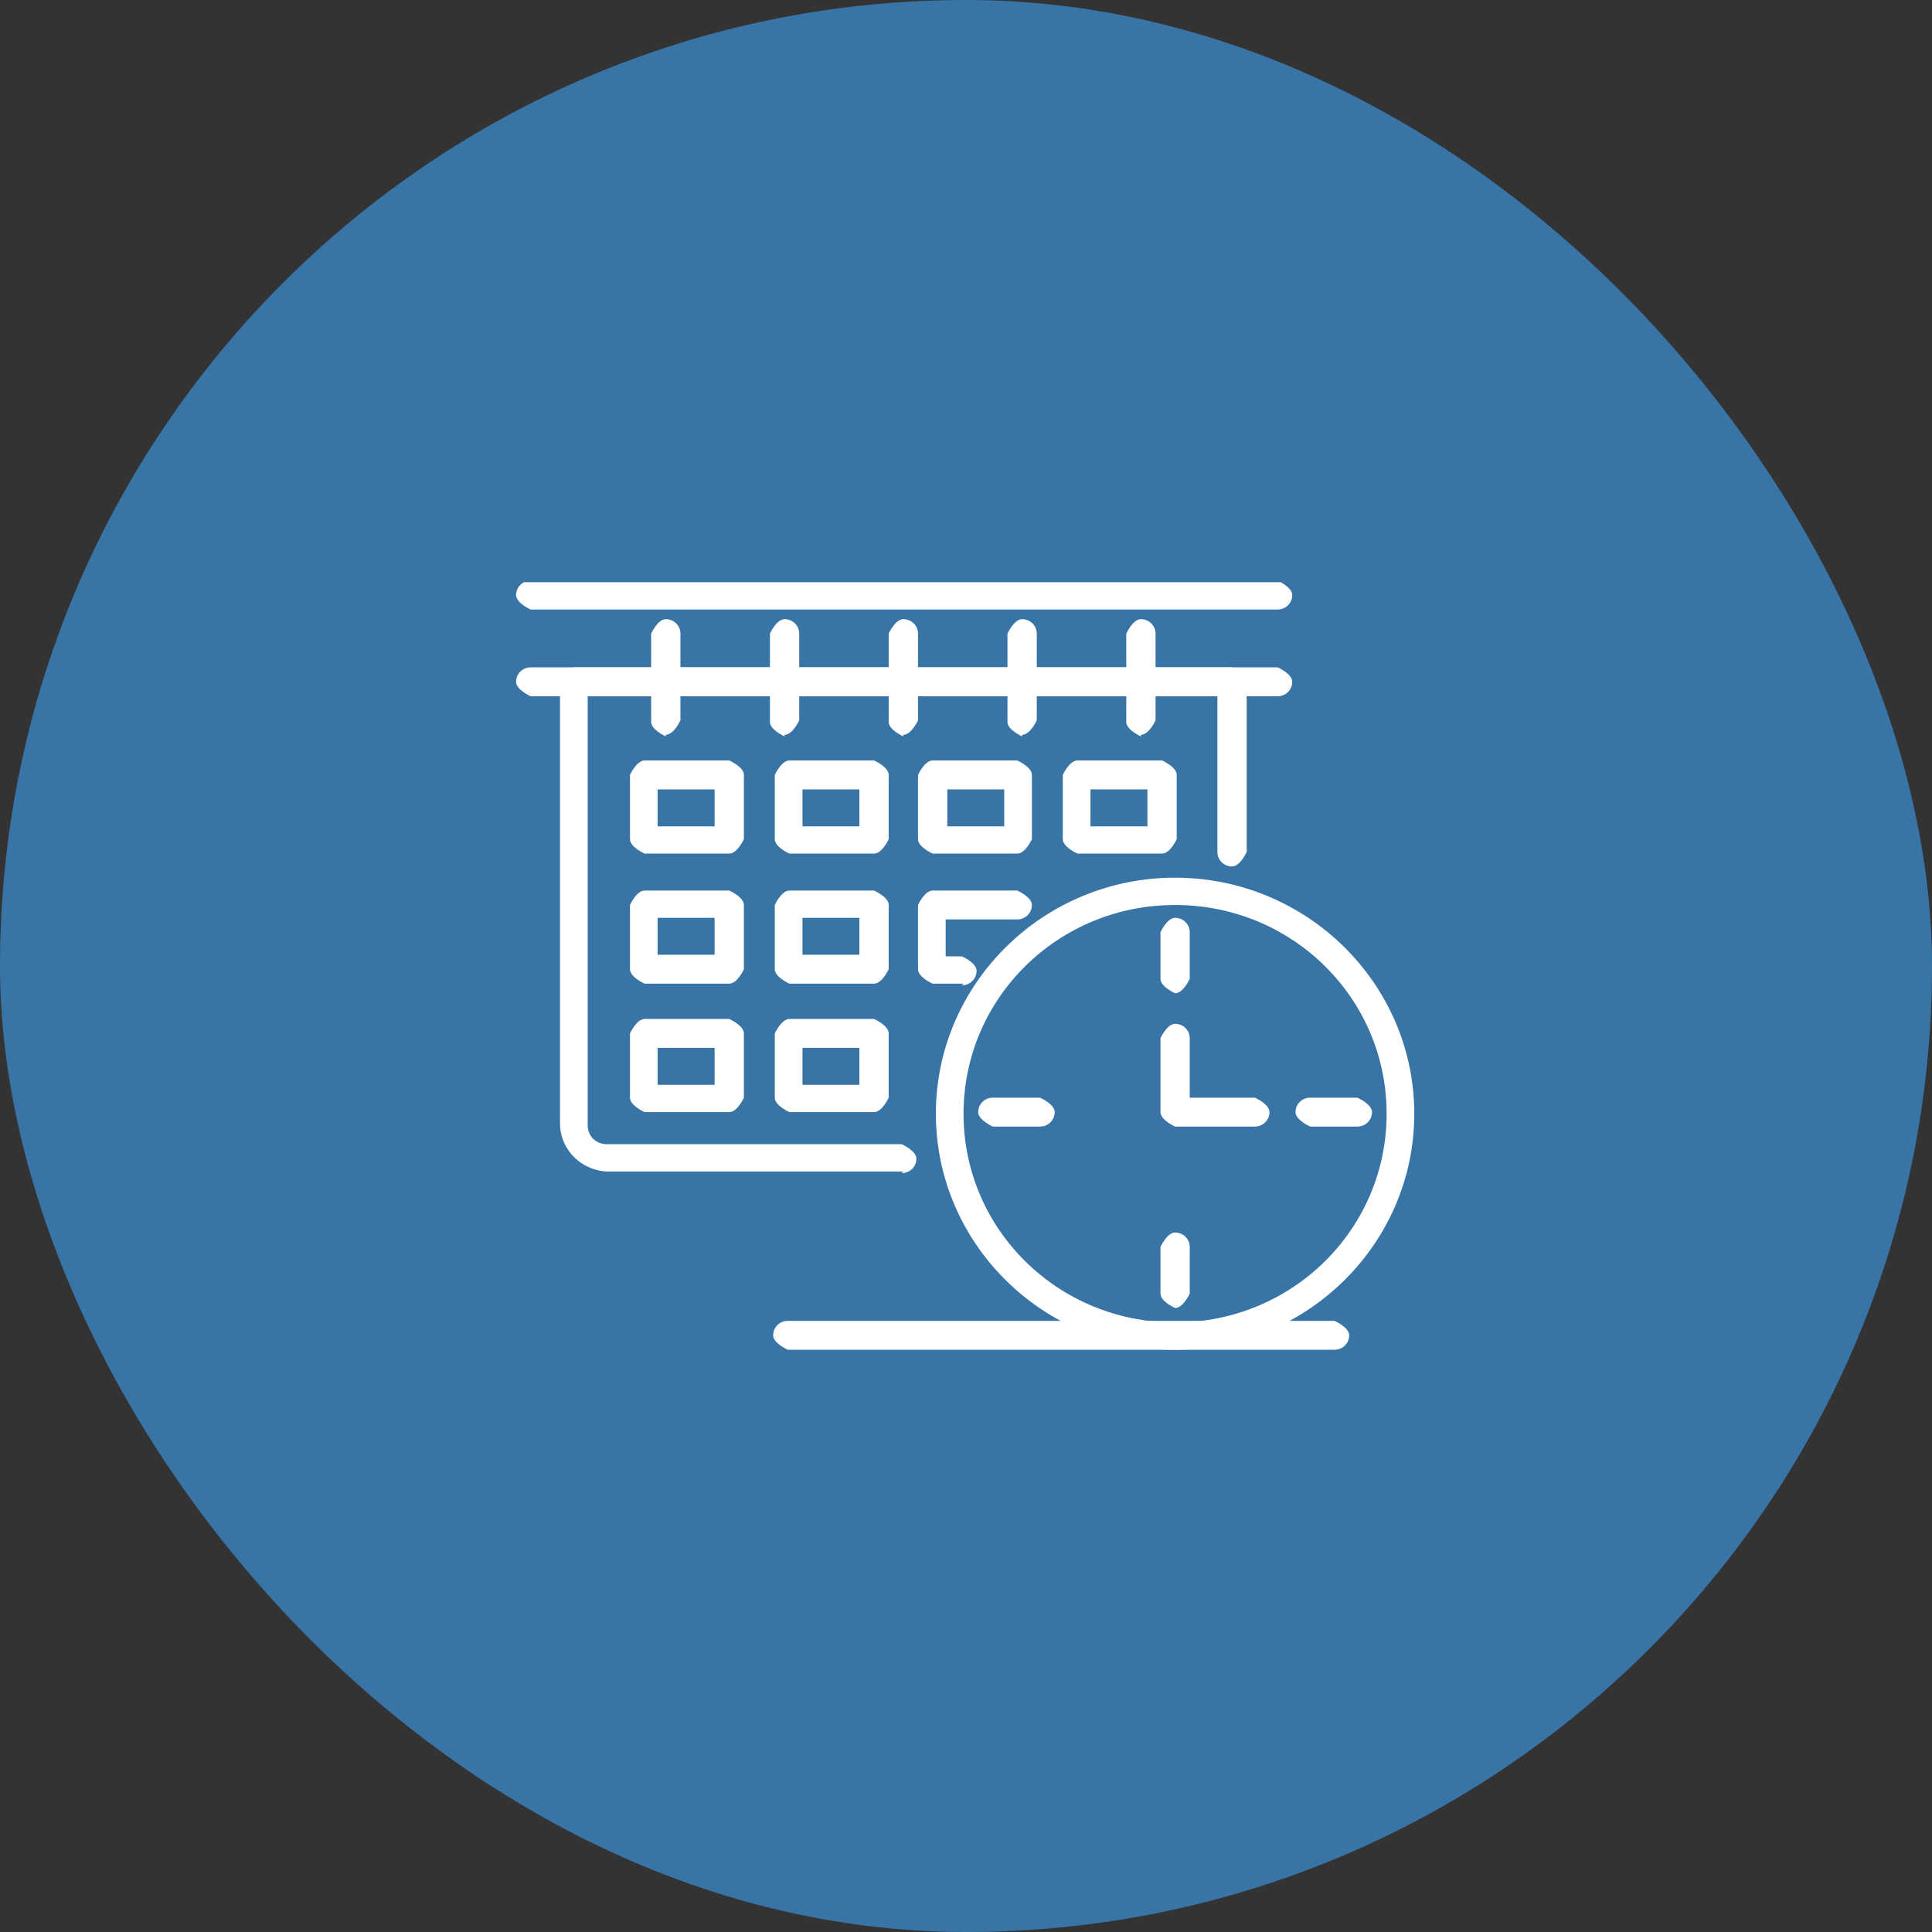
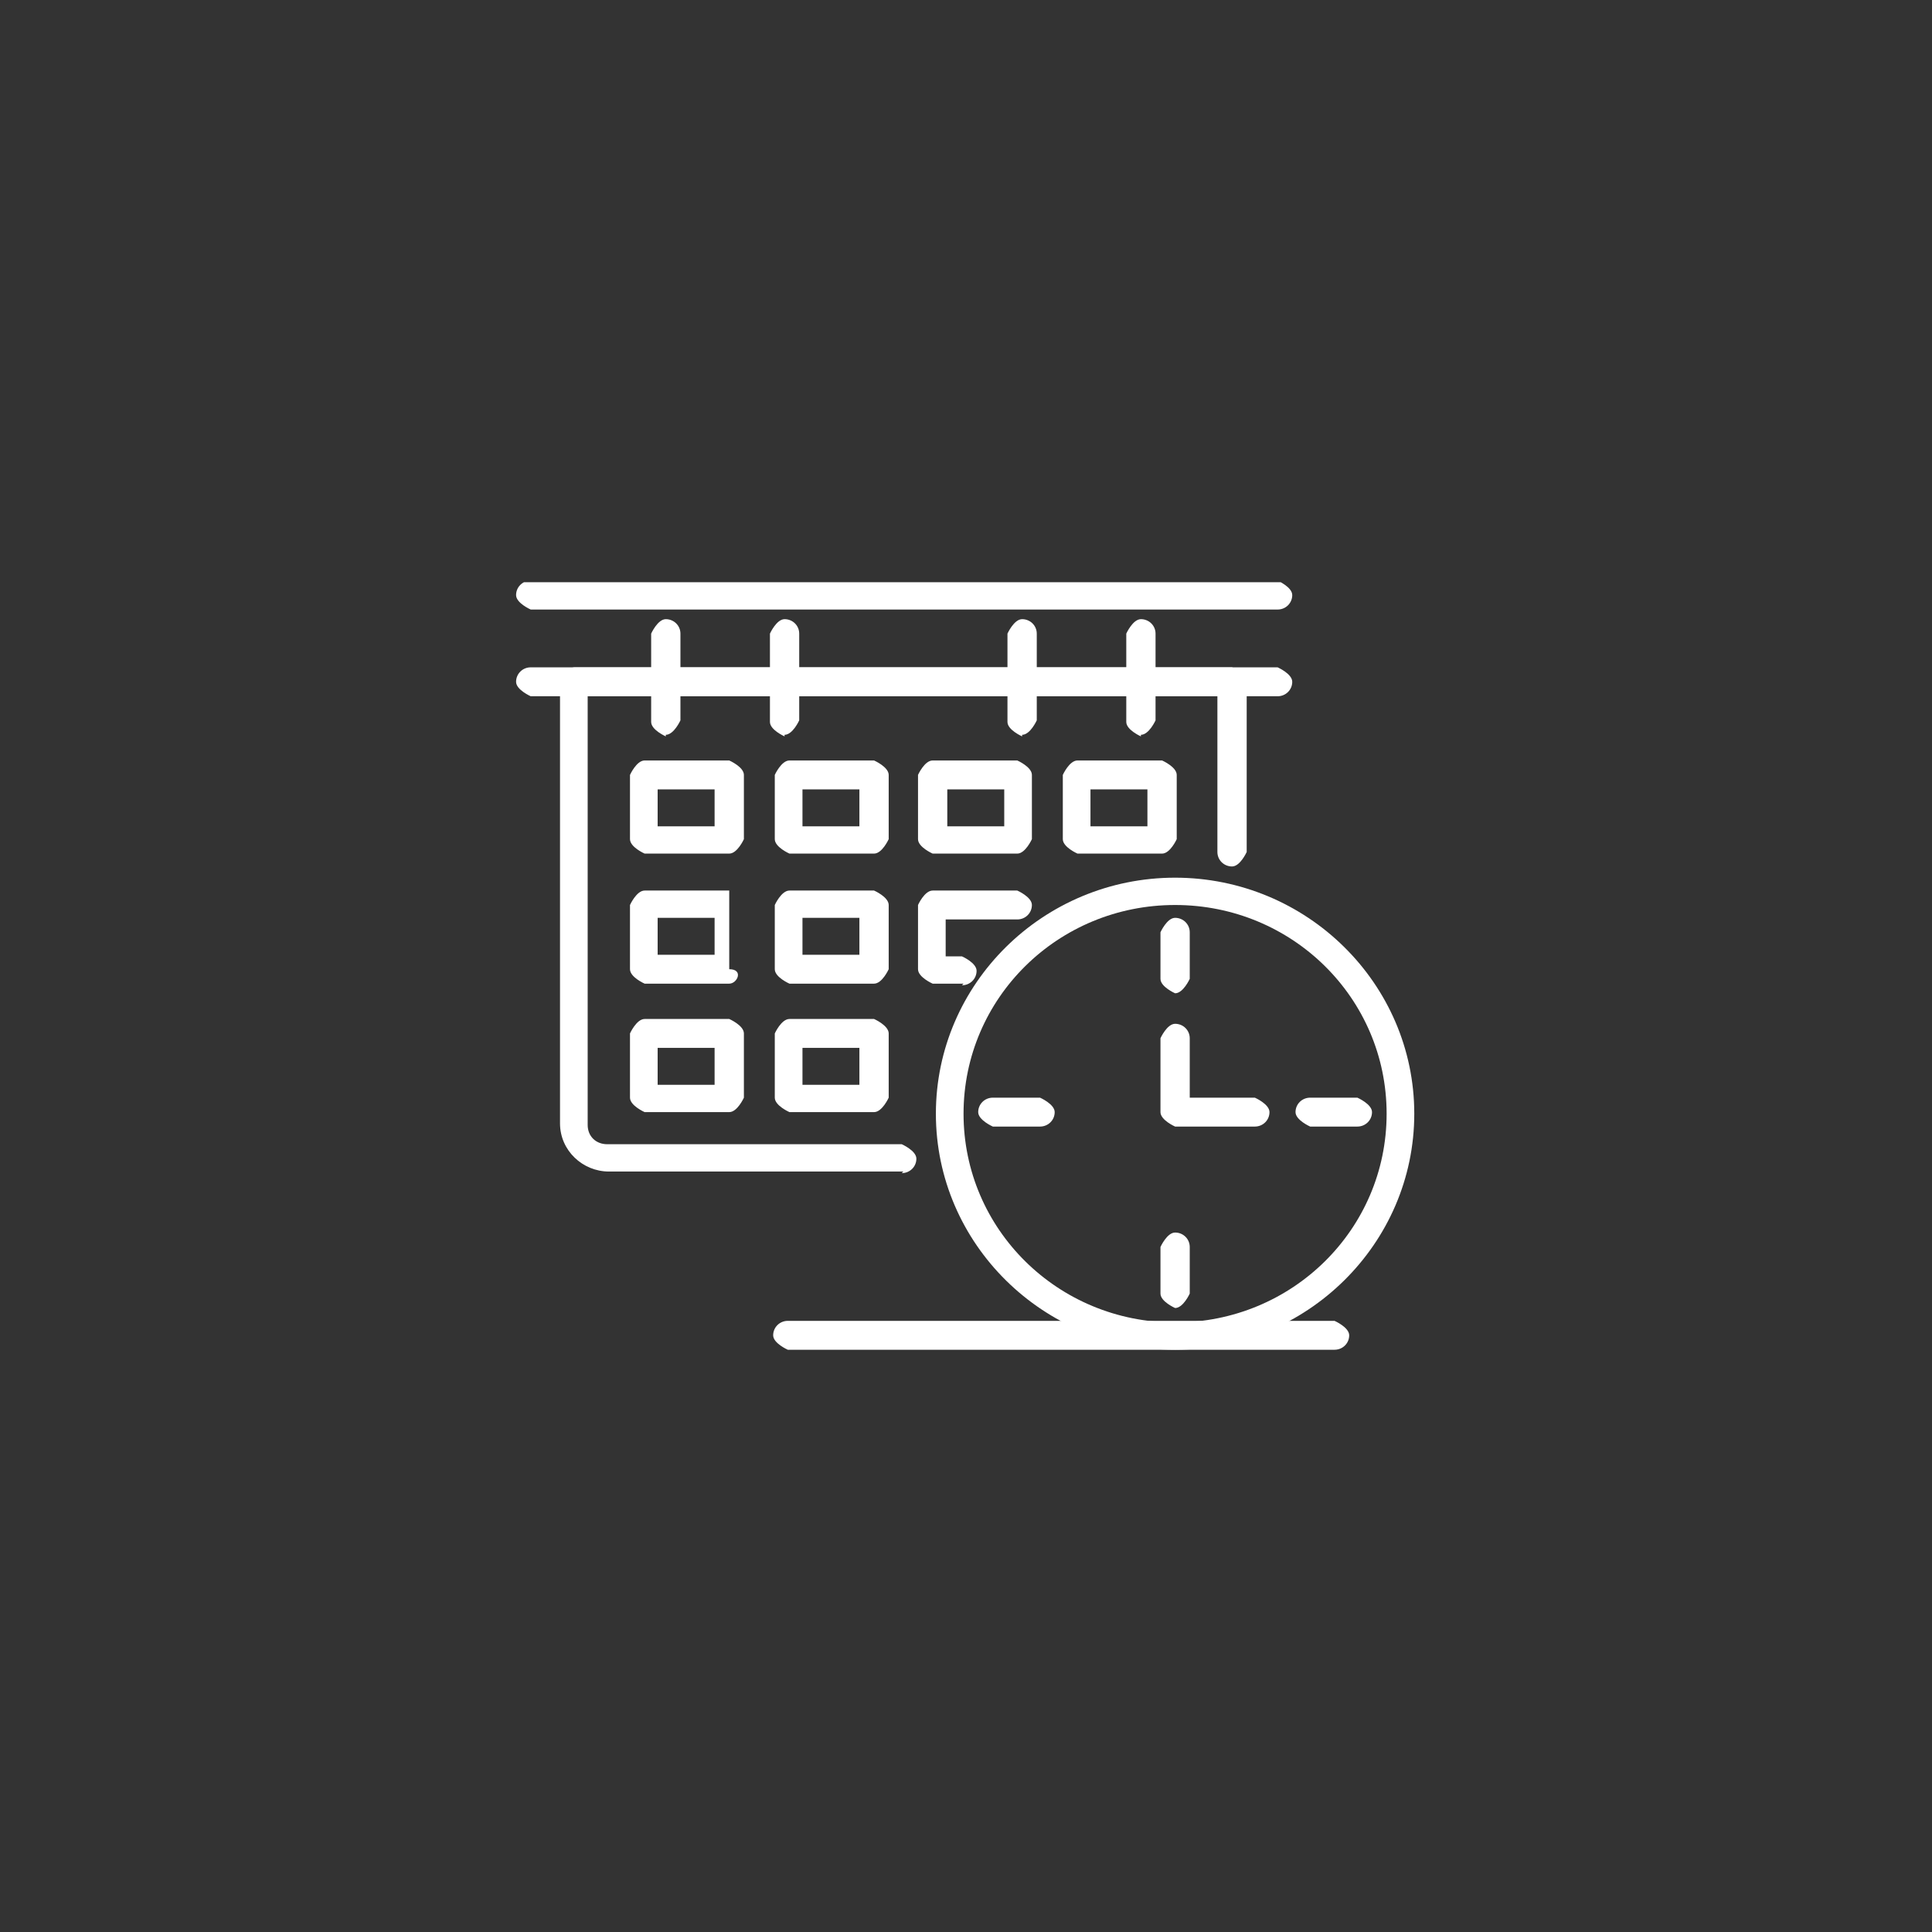
<svg xmlns="http://www.w3.org/2000/svg" width="73" height="73" viewBox="0 0 73 73" fill="none">
  <rect x="0" y="0" width="73" height="73" fill="#333333" stroke="none" />
-   <rect width="73" height="73" rx="36.5" fill="#3974A7" />
  <g clip-path="url(#clip0_22_1608)">
    <path d="M34.133 44.266H23.005C22.021 44.266 21.16 43.477 21.16 42.446V25.762C21.16 25.762 21.406 25.215 21.713 25.215H46.553C46.553 25.215 47.106 25.458 47.106 25.762V32.192C47.106 32.192 46.86 32.739 46.553 32.739C46.245 32.739 45.999 32.496 45.999 32.192V26.308H22.205V42.506C22.205 42.931 22.513 43.234 22.943 43.234H34.072C34.072 43.234 34.625 43.477 34.625 43.78C34.625 44.084 34.379 44.326 34.072 44.326L34.133 44.266Z" fill="white" />
    <path d="M44.4 51C39.42 51 35.362 46.996 35.362 42.082C35.362 37.167 39.42 33.163 44.4 33.163C49.38 33.163 53.438 37.167 53.438 42.082C53.438 46.996 49.38 51 44.4 51ZM44.4 34.195C39.974 34.195 36.407 37.713 36.407 42.082C36.407 46.45 39.974 49.969 44.4 49.969C48.827 49.969 52.393 46.45 52.393 42.082C52.393 37.713 48.827 34.195 44.4 34.195Z" fill="white" />
    <path d="M44.401 37.531C44.401 37.531 43.848 37.289 43.848 36.985V35.226C43.848 35.226 44.094 34.68 44.401 34.68C44.708 34.68 44.954 34.923 44.954 35.226V36.985C44.954 36.985 44.708 37.531 44.401 37.531Z" fill="white" />
    <path d="M44.401 49.423C44.401 49.423 43.848 49.18 43.848 48.877V47.117C43.848 47.117 44.094 46.571 44.401 46.571C44.708 46.571 44.954 46.814 44.954 47.117V48.877C44.954 48.877 44.708 49.423 44.401 49.423Z" fill="white" />
    <path d="M39.297 42.567H37.514C37.514 42.567 36.961 42.324 36.961 42.021C36.961 41.718 37.207 41.475 37.514 41.475H39.297C39.297 41.475 39.851 41.718 39.851 42.021C39.851 42.324 39.605 42.567 39.297 42.567Z" fill="white" />
    <path d="M51.288 42.567H49.505C49.505 42.567 48.951 42.324 48.951 42.021C48.951 41.718 49.197 41.475 49.505 41.475H51.288C51.288 41.475 51.841 41.718 51.841 42.021C51.841 42.324 51.595 42.567 51.288 42.567Z" fill="white" />
    <path d="M48.212 26.308H20.053C20.053 26.308 19.5 26.065 19.5 25.762C19.5 25.458 19.746 25.215 20.053 25.215H48.274C48.274 25.215 48.827 25.458 48.827 25.762C48.827 26.065 48.581 26.308 48.274 26.308H48.212Z" fill="white" />
    <path d="M48.212 23.031H20.053C20.053 23.031 19.5 22.789 19.5 22.485C19.5 22.182 19.746 21.939 20.053 21.939H48.274C48.274 21.939 48.827 22.182 48.827 22.485C48.827 22.789 48.581 23.031 48.274 23.031H48.212Z" fill="white" />
    <path d="M25.157 27.824C25.157 27.824 24.604 27.582 24.604 27.278V23.941C24.604 23.941 24.849 23.395 25.157 23.395C25.464 23.395 25.71 23.638 25.71 23.941V27.218C25.71 27.218 25.464 27.764 25.157 27.764V27.824Z" fill="white" />
    <path d="M29.645 27.824C29.645 27.824 29.092 27.582 29.092 27.278V23.941C29.092 23.941 29.338 23.395 29.645 23.395C29.953 23.395 30.198 23.638 30.198 23.941V27.218C30.198 27.218 29.953 27.764 29.645 27.764V27.824Z" fill="white" />
-     <path d="M34.132 27.824C34.132 27.824 33.579 27.582 33.579 27.278V23.941C33.579 23.941 33.825 23.395 34.132 23.395C34.44 23.395 34.686 23.638 34.686 23.941V27.218C34.686 27.218 34.44 27.764 34.132 27.764V27.824Z" fill="white" />
    <path d="M38.621 27.824C38.621 27.824 38.067 27.582 38.067 27.278V23.941C38.067 23.941 38.313 23.395 38.621 23.395C38.928 23.395 39.174 23.638 39.174 23.941V27.218C39.174 27.218 38.928 27.764 38.621 27.764V27.824Z" fill="white" />
    <path d="M43.109 27.824C43.109 27.824 42.556 27.582 42.556 27.278V23.941C42.556 23.941 42.802 23.395 43.109 23.395C43.416 23.395 43.662 23.638 43.662 23.941V27.218C43.662 27.218 43.416 27.764 43.109 27.764V27.824Z" fill="white" />
    <path d="M27.554 32.253H24.357C24.357 32.253 23.804 32.01 23.804 31.707V29.28C23.804 29.28 24.05 28.734 24.357 28.734H27.554C27.554 28.734 28.108 28.977 28.108 29.28V31.707C28.108 31.707 27.862 32.253 27.554 32.253ZM24.849 31.222H27.001V29.826H24.849V31.222Z" fill="white" />
    <path d="M33.026 32.253H29.829C29.829 32.253 29.275 32.01 29.275 31.707V29.28C29.275 29.28 29.521 28.734 29.829 28.734H33.026C33.026 28.734 33.579 28.977 33.579 29.28V31.707C33.579 31.707 33.333 32.253 33.026 32.253ZM30.321 31.222H32.472V29.826H30.321V31.222Z" fill="white" />
    <path d="M38.437 32.253H35.24C35.24 32.253 34.687 32.01 34.687 31.707V29.28C34.687 29.28 34.932 28.734 35.24 28.734H38.437C38.437 28.734 38.99 28.977 38.99 29.28V31.707C38.99 31.707 38.744 32.253 38.437 32.253ZM35.793 31.222H37.945V29.826H35.793V31.222Z" fill="white" />
    <path d="M43.909 32.253H40.712C40.712 32.253 40.158 32.01 40.158 31.707V29.28C40.158 29.28 40.404 28.734 40.712 28.734H43.909C43.909 28.734 44.462 28.977 44.462 29.28V31.707C44.462 31.707 44.216 32.253 43.909 32.253ZM41.203 31.222H43.355V29.826H41.203V31.222Z" fill="white" />
-     <path d="M27.554 37.167H24.357C24.357 37.167 23.804 36.925 23.804 36.621V34.195C23.804 34.195 24.05 33.649 24.357 33.649H27.554C27.554 33.649 28.108 33.891 28.108 34.195V36.621C28.108 36.621 27.862 37.167 27.554 37.167ZM24.849 36.075H27.001V34.68H24.849V36.075Z" fill="white" />
+     <path d="M27.554 37.167H24.357C24.357 37.167 23.804 36.925 23.804 36.621V34.195C23.804 34.195 24.05 33.649 24.357 33.649H27.554V36.621C28.108 36.621 27.862 37.167 27.554 37.167ZM24.849 36.075H27.001V34.68H24.849V36.075Z" fill="white" />
    <path d="M33.026 37.167H29.829C29.829 37.167 29.275 36.925 29.275 36.621V34.195C29.275 34.195 29.521 33.649 29.829 33.649H33.026C33.026 33.649 33.579 33.891 33.579 34.195V36.621C33.579 36.621 33.333 37.167 33.026 37.167ZM30.321 36.075H32.472V34.68H30.321V36.075Z" fill="white" />
    <path d="M36.408 37.167H35.24C35.24 37.167 34.687 36.925 34.687 36.621V34.195C34.687 34.195 34.932 33.649 35.24 33.649H38.437C38.437 33.649 38.99 33.891 38.99 34.195C38.99 34.498 38.744 34.741 38.437 34.741H35.732V36.136H36.347C36.347 36.136 36.9 36.379 36.9 36.682C36.9 36.985 36.654 37.228 36.347 37.228L36.408 37.167Z" fill="white" />
    <path d="M27.554 42.021H24.357C24.357 42.021 23.804 41.778 23.804 41.475V39.048C23.804 39.048 24.05 38.502 24.357 38.502H27.554C27.554 38.502 28.108 38.745 28.108 39.048V41.475C28.108 41.475 27.862 42.021 27.554 42.021ZM24.849 40.989H27.001V39.594H24.849V40.989Z" fill="white" />
    <path d="M33.026 42.021H29.829C29.829 42.021 29.275 41.778 29.275 41.475V39.048C29.275 39.048 29.521 38.502 29.829 38.502H33.026C33.026 38.502 33.579 38.745 33.579 39.048V41.475C33.579 41.475 33.333 42.021 33.026 42.021ZM30.321 40.989H32.472V39.594H30.321V40.989Z" fill="white" />
    <path d="M47.414 42.567H44.401C44.401 42.567 43.848 42.324 43.848 42.021V39.23C43.848 39.23 44.094 38.684 44.401 38.684C44.708 38.684 44.954 38.927 44.954 39.23V41.475H47.414C47.414 41.475 47.967 41.718 47.967 42.021C47.967 42.324 47.721 42.567 47.414 42.567Z" fill="white" />
    <path d="M50.425 51H29.767C29.767 51 29.214 50.757 29.214 50.454C29.214 50.151 29.46 49.908 29.767 49.908H50.425C50.425 49.908 50.979 50.151 50.979 50.454C50.979 50.757 50.733 51 50.425 51Z" fill="white" />
  </g>
  <defs>
    <clipPath id="clip0_22_1608">
      <rect width="34" height="29" fill="white" transform="translate(19.5 22)" />
    </clipPath>
  </defs>
</svg>